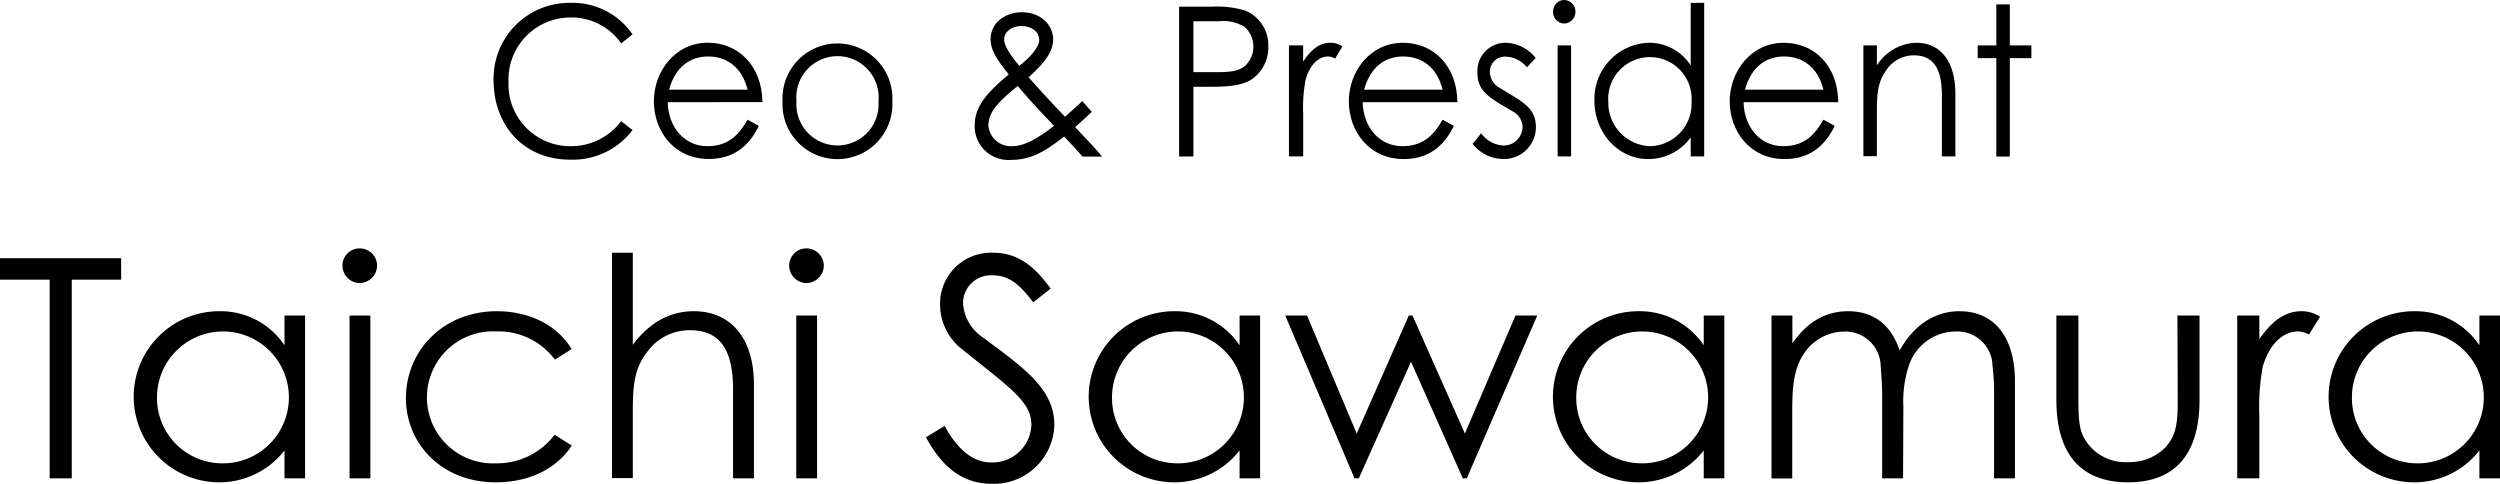
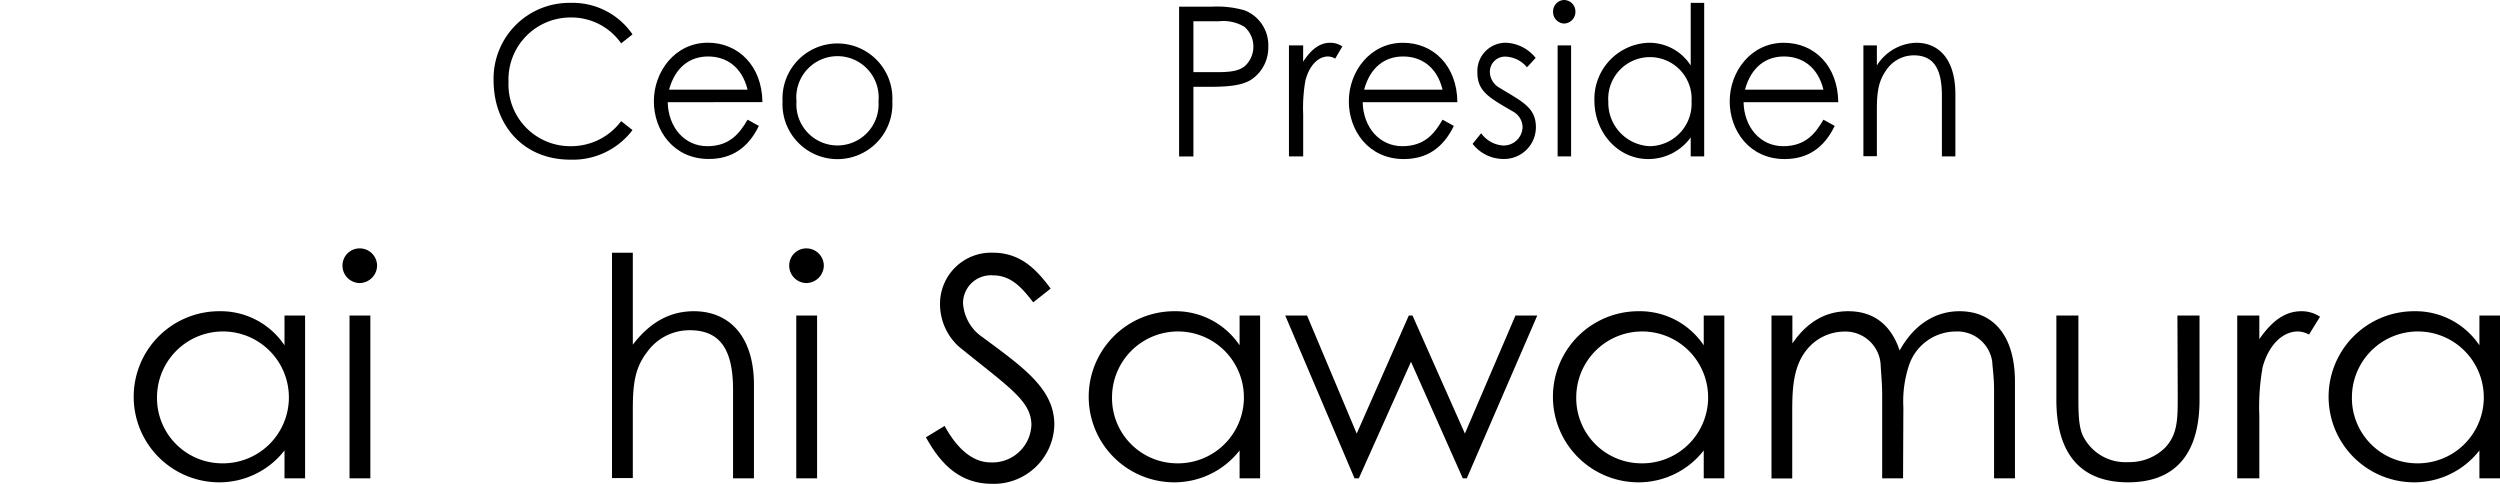
<svg xmlns="http://www.w3.org/2000/svg" width="330.23" height="63.91" viewBox="0 0 330.23 63.91">
  <g id="レイヤー_2" data-name="レイヤー 2">
    <g id="hhデザイン">
      <path d="M82.05,5.73a8,8,0,0,0-6.69-3.42,8.19,8.19,0,0,0-8.19,8.51,8.16,8.16,0,0,0,8.29,8.49A8.24,8.24,0,0,0,82.05,16l1.5,1.18a9.88,9.88,0,0,1-8.22,3.91c-6.28,0-10.13-4.65-10.13-10.46A10,10,0,0,1,75.33.38a9.58,9.58,0,0,1,8.22,4.16Z" />
      <path d="M88.2,13.5c.08,3.36,2.25,5.81,5.23,5.81s4.29-1.74,5.32-3.5l1.49.82C98.82,19.55,96.65,21,93.62,21c-4.61,0-7.25-3.71-7.25-7.63s2.8-7.73,7.14-7.73c3.95,0,7.15,3,7.2,7.85Zm10.55-1.66c-.74-3-2.8-4.38-5.21-4.38s-4.35,1.41-5.16,4.38Z" />
      <path d="M117.87,13.38a7.26,7.26,0,1,1-14.5,0,7.26,7.26,0,1,1,14.5,0Zm-12.66,0a5.43,5.43,0,1,0,10.83,0,5.44,5.44,0,1,0-10.83,0Z" />
-       <path d="M133.54,21.12a4.45,4.45,0,0,1-4.79-4.57c0-2.61,1.81-4.46,4.5-6.72-1.49-1.87-2.4-3.14-2.4-4.65,0-2.1,1.85-3.56,4.16-3.56s4.1,1.55,4.1,3.59c0,1.67-1.2,3.16-3.24,5,3.14,3.53,4.76,5.15,4.81,5.21.84-.75,1.65-1.46,2.28-2.07l1.26,1.43c-.66.61-1.39,1.3-2.2,2,1.23,1.37,2.49,2.58,3.56,3.91H143c-1.28-1.46-2.12-2.29-2.43-2.65C138.33,19.75,136.45,21.12,133.54,21.12Zm-3-4.68a3,3,0,0,0,3.14,2.87c1.73,0,3.46-1.1,5.55-2.68-1.33-1.43-3-3.11-4.79-5.28C132.1,13.25,130.58,14.71,130.58,16.44Zm6.7-11.26c0-1-1-1.74-2.33-1.74-1.12,0-2.27.66-2.27,1.77,0,.77.7,1.92,2,3.49C136.39,7.33,137.28,6.09,137.28,5.18Z" />
      <path d="M155.75.88h4.35a13.05,13.05,0,0,1,4.34.5,4.93,4.93,0,0,1,3.09,4.76,5.1,5.1,0,0,1-2.17,4.33c-1.34.88-3.28,1-5.87,1h-1.85v9.2h-1.89Zm1.89,1.93V9.53c1.07,0,2.14,0,3.11,0,1.62,0,2.88-.11,3.72-.83a3.49,3.49,0,0,0,1.09-2.56,3.44,3.44,0,0,0-1.17-2.59A5.39,5.39,0,0,0,161,2.81Z" />
      <path d="M172.13,8.15c1.05-1.6,2.17-2.5,3.58-2.5a2.72,2.72,0,0,1,1.6.49l-.94,1.6a2.05,2.05,0,0,0-.94-.28c-1.31,0-2.49,1.19-3,3.2a20.74,20.74,0,0,0-.29,4.43v5.57h-1.88V6h1.88Z" />
      <path d="M180,13.5c.08,3.36,2.25,5.81,5.24,5.81s4.29-1.74,5.31-3.5l1.49.82c-1.41,2.92-3.58,4.38-6.62,4.38-4.6,0-7.25-3.71-7.25-7.63s2.8-7.73,7.15-7.73c4,0,7.14,3,7.19,7.85Zm10.55-1.66c-.73-3-2.8-4.38-5.21-4.38s-4.34,1.41-5.15,4.38Z" />
      <path d="M195.65,17.6a3.88,3.88,0,0,0,2.9,1.62,2.5,2.5,0,0,0,2.57-2.42,2.39,2.39,0,0,0-1.15-2c-3.2-1.87-4.82-2.67-4.82-5.23A3.74,3.74,0,0,1,199,5.65a5.3,5.3,0,0,1,3.85,2l-1.15,1.24a3.83,3.83,0,0,0-2.8-1.41,2,2,0,0,0-2.1,2,2.45,2.45,0,0,0,1.08,2c3.19,1.95,5,2.69,5,5.34A4.2,4.2,0,0,1,198.63,21,5.16,5.16,0,0,1,194.52,19Z" />
      <path d="M208.1,1.54a1.54,1.54,0,0,1-1.49,1.57,1.52,1.52,0,0,1-1.46-1.57A1.5,1.5,0,0,1,206.61,0,1.52,1.52,0,0,1,208.1,1.54ZM205.75,6h1.78V20.66h-1.78Z" />
      <path d="M223.33,18.15a6.91,6.91,0,0,1-5.6,2.86c-4.06,0-7.12-3.55-7.12-7.71a7.42,7.42,0,0,1,7.17-7.65,6.5,6.5,0,0,1,5.55,3V.38h1.78V20.66h-1.78Zm-10.88-4.79a5.73,5.73,0,0,0,5.47,5.95,5.61,5.61,0,0,0,5.52-5.9,5.51,5.51,0,1,0-11-.05Z" />
      <path d="M230.31,13.5c.08,3.36,2.26,5.81,5.24,5.81s4.29-1.74,5.31-3.5l1.49.82c-1.41,2.92-3.58,4.38-6.62,4.38-4.6,0-7.25-3.71-7.25-7.63s2.8-7.73,7.15-7.73c4,0,7.14,3,7.19,7.85Zm10.55-1.66c-.73-3-2.8-4.38-5.21-4.38s-4.34,1.41-5.15,4.38Z" />
      <path d="M247.92,8.65a6.34,6.34,0,0,1,5.21-3c3,0,5.16,2.2,5.16,6.8v8.21h-1.78v-8c0-3.45-1-5.35-3.72-5.35a4.38,4.38,0,0,0-3.66,2c-1,1.43-1.21,2.86-1.21,5.17v6.15h-1.78V6h1.78Z" />
-       <path d="M263.7.58h1.78V6h2.85V7.68h-2.85v13H263.7v-13h-2.46V6h2.46Z" />
-       <path d="M0,36.94V34.11H16v2.83H9.48V63.18H6.56V36.94Z" />
      <path d="M37.58,41.68H40.3v21.5H37.58V59.5a10.9,10.9,0,0,1-8.66,4.21A11.3,11.3,0,0,1,29,41.11a10.15,10.15,0,0,1,8.58,4.5ZM20.74,52.45A8.62,8.62,0,0,0,29.2,61.2a8.71,8.71,0,1,0-8.46-8.75Z" />
      <path d="M49.81,35.08a2.34,2.34,0,0,1-2.3,2.31,2.3,2.3,0,0,1-2.27-2.31,2.26,2.26,0,0,1,2.27-2.27A2.29,2.29,0,0,1,49.81,35.08Zm-3.64,6.6h2.75v21.5H46.17Z" />
-       <path d="M75.53,58.85c-2.11,3.2-5.75,4.86-10.08,4.86-7.09,0-11.83-5.1-11.83-11.1,0-6.31,4.94-11.5,12-11.5,4.13,0,7.9,1.7,9.88,5L73.3,47.51a9.24,9.24,0,0,0-7.77-3.73,8.72,8.72,0,1,0,0,17.42,9.52,9.52,0,0,0,7.73-3.77Z" />
      <path d="M80.84,33.38h2.75V45.53c2.23-2.92,4.86-4.42,8.06-4.42,4.66,0,7.94,3.28,7.94,9.72V63.18H96.83V51.48c0-5.06-1.54-7.86-5.71-7.86a6.89,6.89,0,0,0-5.67,2.92c-1.58,2.06-1.86,4.17-1.86,7.61v9H80.84Z" />
      <path d="M108.82,35.08a2.34,2.34,0,0,1-2.31,2.31,2.3,2.3,0,0,1-2.26-2.31,2.26,2.26,0,0,1,2.26-2.27A2.3,2.3,0,0,1,108.82,35.08Zm-3.64,6.6h2.75v21.5h-2.75Z" />
      <path d="M136.48,39.94c-1.58-2.07-3-3.57-5.35-3.57a3.68,3.68,0,0,0-3.92,3.69,5.86,5.86,0,0,0,2.59,4.49c5.47,4.05,9.47,6.85,9.47,11.55a8,8,0,0,1-8.18,7.81c-4,0-6.64-2.23-8.78-6.15l2.47-1.5c1.74,3.2,3.84,4.82,6.07,4.82a5.15,5.15,0,0,0,5.39-4.94c0-3.2-3-5-9.6-10.37a7.59,7.59,0,0,1-2.47-5.59,6.75,6.75,0,0,1,7-6.8c3.56,0,5.71,2.14,7.61,4.74Z" />
      <path d="M163.74,41.68h2.71v21.5h-2.71V59.5a10.92,10.92,0,0,1-8.67,4.21,11.3,11.3,0,0,1,.08-22.6,10.18,10.18,0,0,1,8.59,4.5ZM146.89,52.45a8.62,8.62,0,0,0,8.46,8.75,8.71,8.71,0,1,0-8.46-8.75Z" />
      <path d="M169.77,41.68h2.88l6.56,15.59,6.88-15.59h.49l6.92,15.59,6.68-15.59h2.88l-9.31,21.5h-.53l-6.84-15.39-6.89,15.39h-.57Z" />
      <path d="M225.05,41.68h2.72v21.5h-2.72V59.5a10.9,10.9,0,0,1-8.66,4.21,11.3,11.3,0,0,1,.08-22.6,10.15,10.15,0,0,1,8.58,4.5ZM208.21,52.45a8.62,8.62,0,0,0,8.46,8.75,8.71,8.71,0,1,0-8.46-8.75Z" />
      <path d="M251.38,63.18h-2.76v-11c0-1.66-.16-3-.2-4a4.66,4.66,0,0,0-4.86-4.38,6.43,6.43,0,0,0-5,2.52c-1.54,2-1.82,4.53-1.82,7.77v9.11H234V41.68h2.76v3.68c1.9-2.75,4.29-4.25,7.37-4.25,3.28,0,5.63,1.7,6.8,5.19,1.9-3.45,4.74-5.19,7.9-5.19,4.45,0,7.33,3.2,7.33,9.32V63.18h-2.76V51.44c0-1.58-.2-2.84-.24-3.65a4.65,4.65,0,0,0-4.86-4,6.54,6.54,0,0,0-6.11,4.38,15.13,15.13,0,0,0-.77,5.63Z" />
      <path d="M287.62,41.68h2.92V52.82c0,7.24-3.28,10.89-9.44,10.89s-9.47-3.65-9.47-10.89V41.68h2.91V52.17c0,2.27,0,4.13.61,5.42a6.25,6.25,0,0,0,6,3.45A6.68,6.68,0,0,0,286,59.13c1.7-1.82,1.66-3.88,1.66-7Z" />
      <path d="M298.44,44.8c1.62-2.35,3.36-3.69,5.55-3.69a4.41,4.41,0,0,1,2.47.73L305,44.19a3.34,3.34,0,0,0-1.46-.41c-2,0-3.85,1.75-4.66,4.7a30,30,0,0,0-.44,6.52v8.18h-2.92V41.68h2.92Z" />
      <path d="M327.51,41.68h2.72v21.5h-2.72V59.5a10.89,10.89,0,0,1-8.66,4.21,11.3,11.3,0,0,1,.08-22.6,10.15,10.15,0,0,1,8.58,4.5ZM310.67,52.45a8.62,8.62,0,0,0,8.46,8.75,8.71,8.71,0,1,0-8.46-8.75Z" />
    </g>
  </g>
</svg>